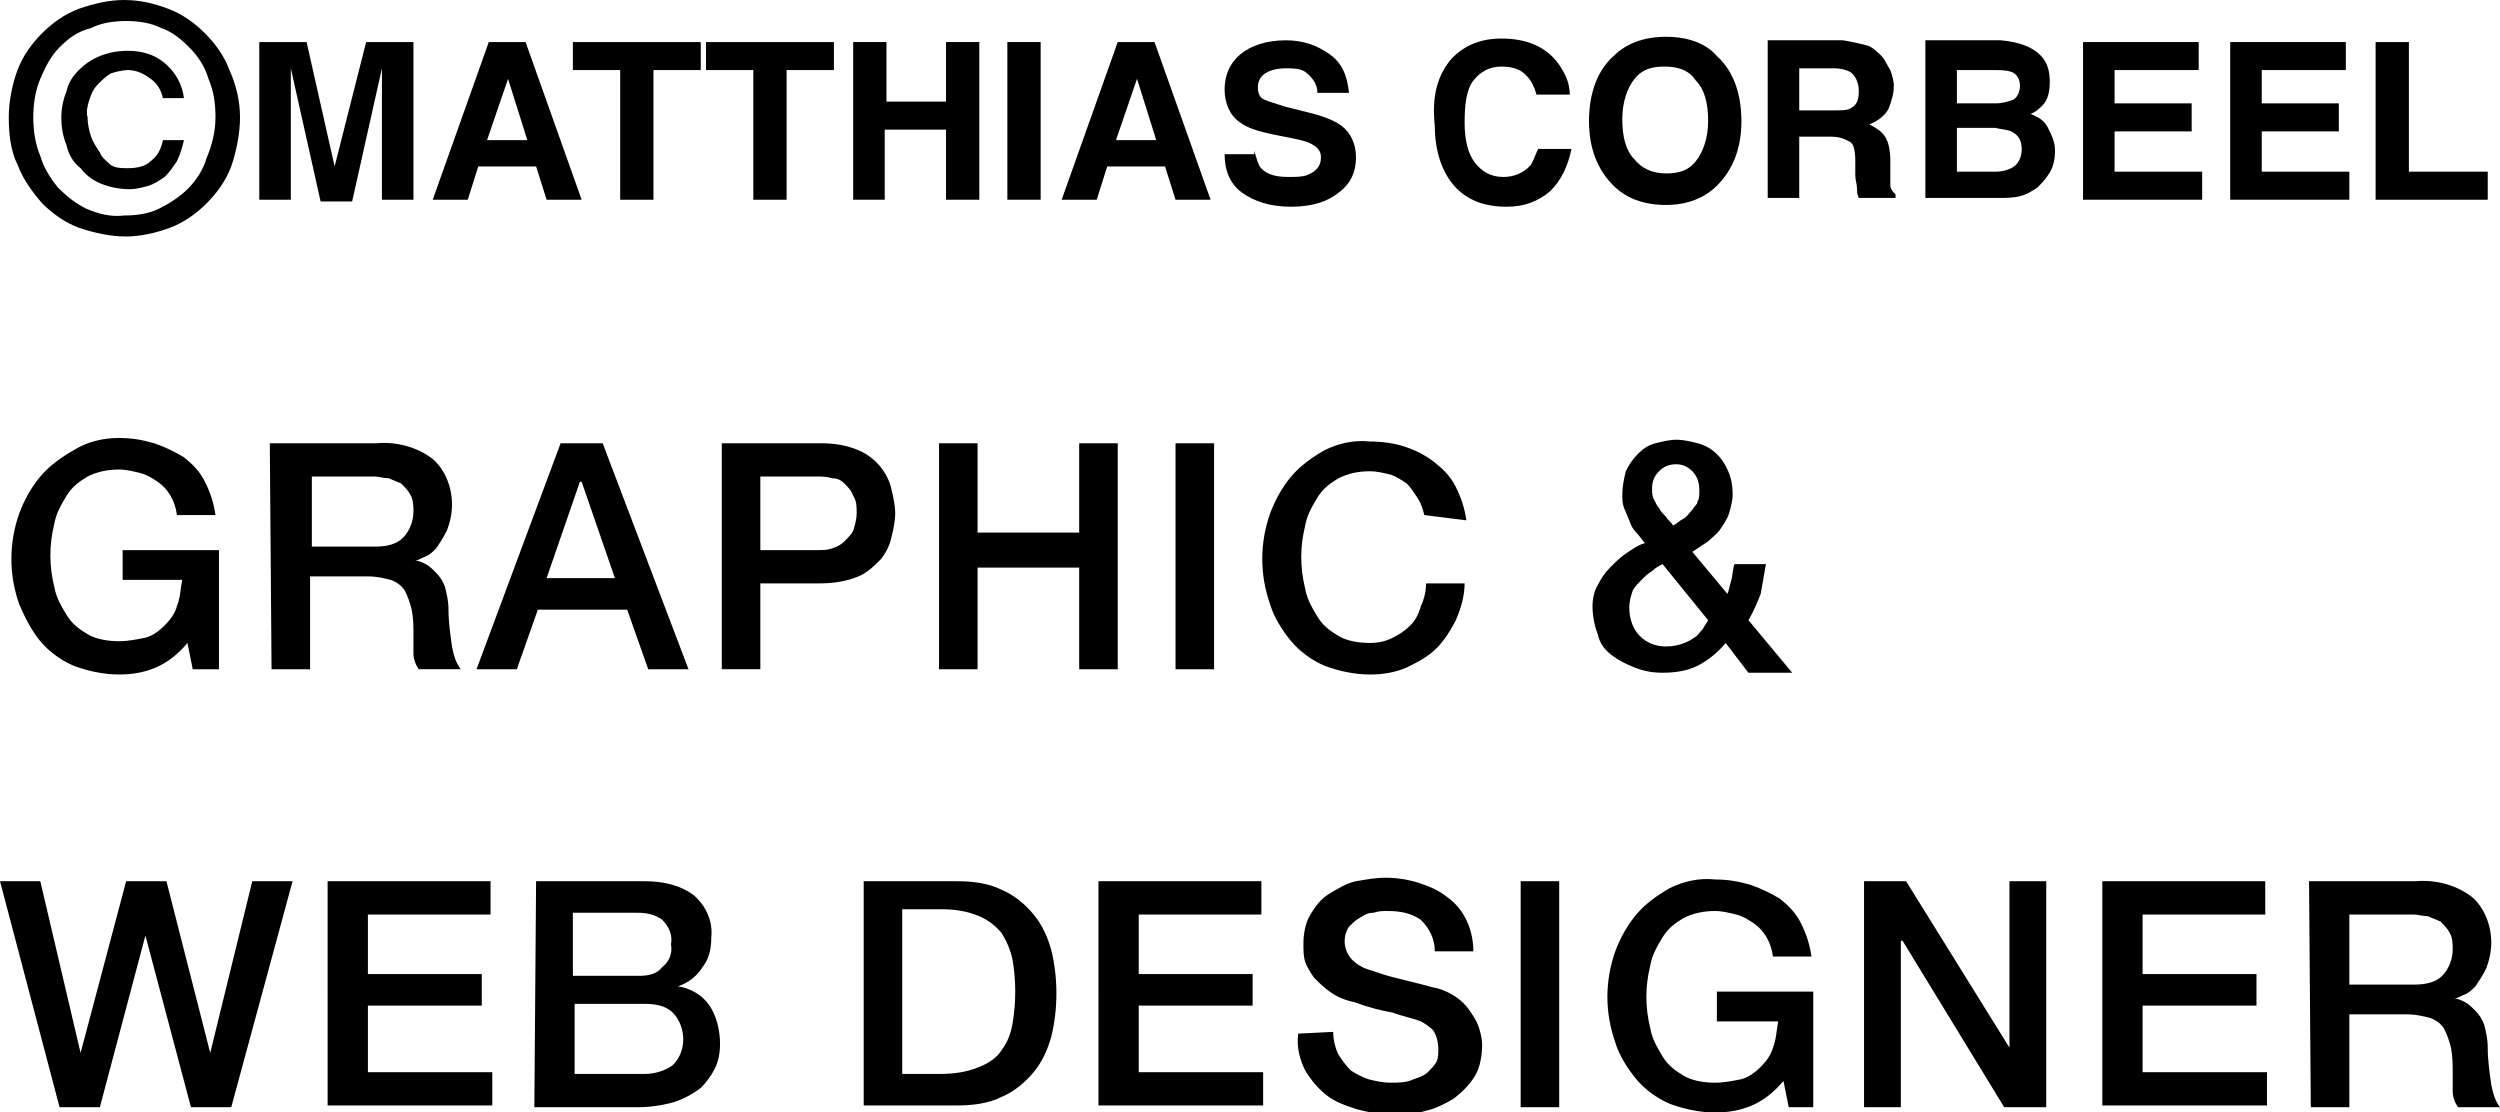
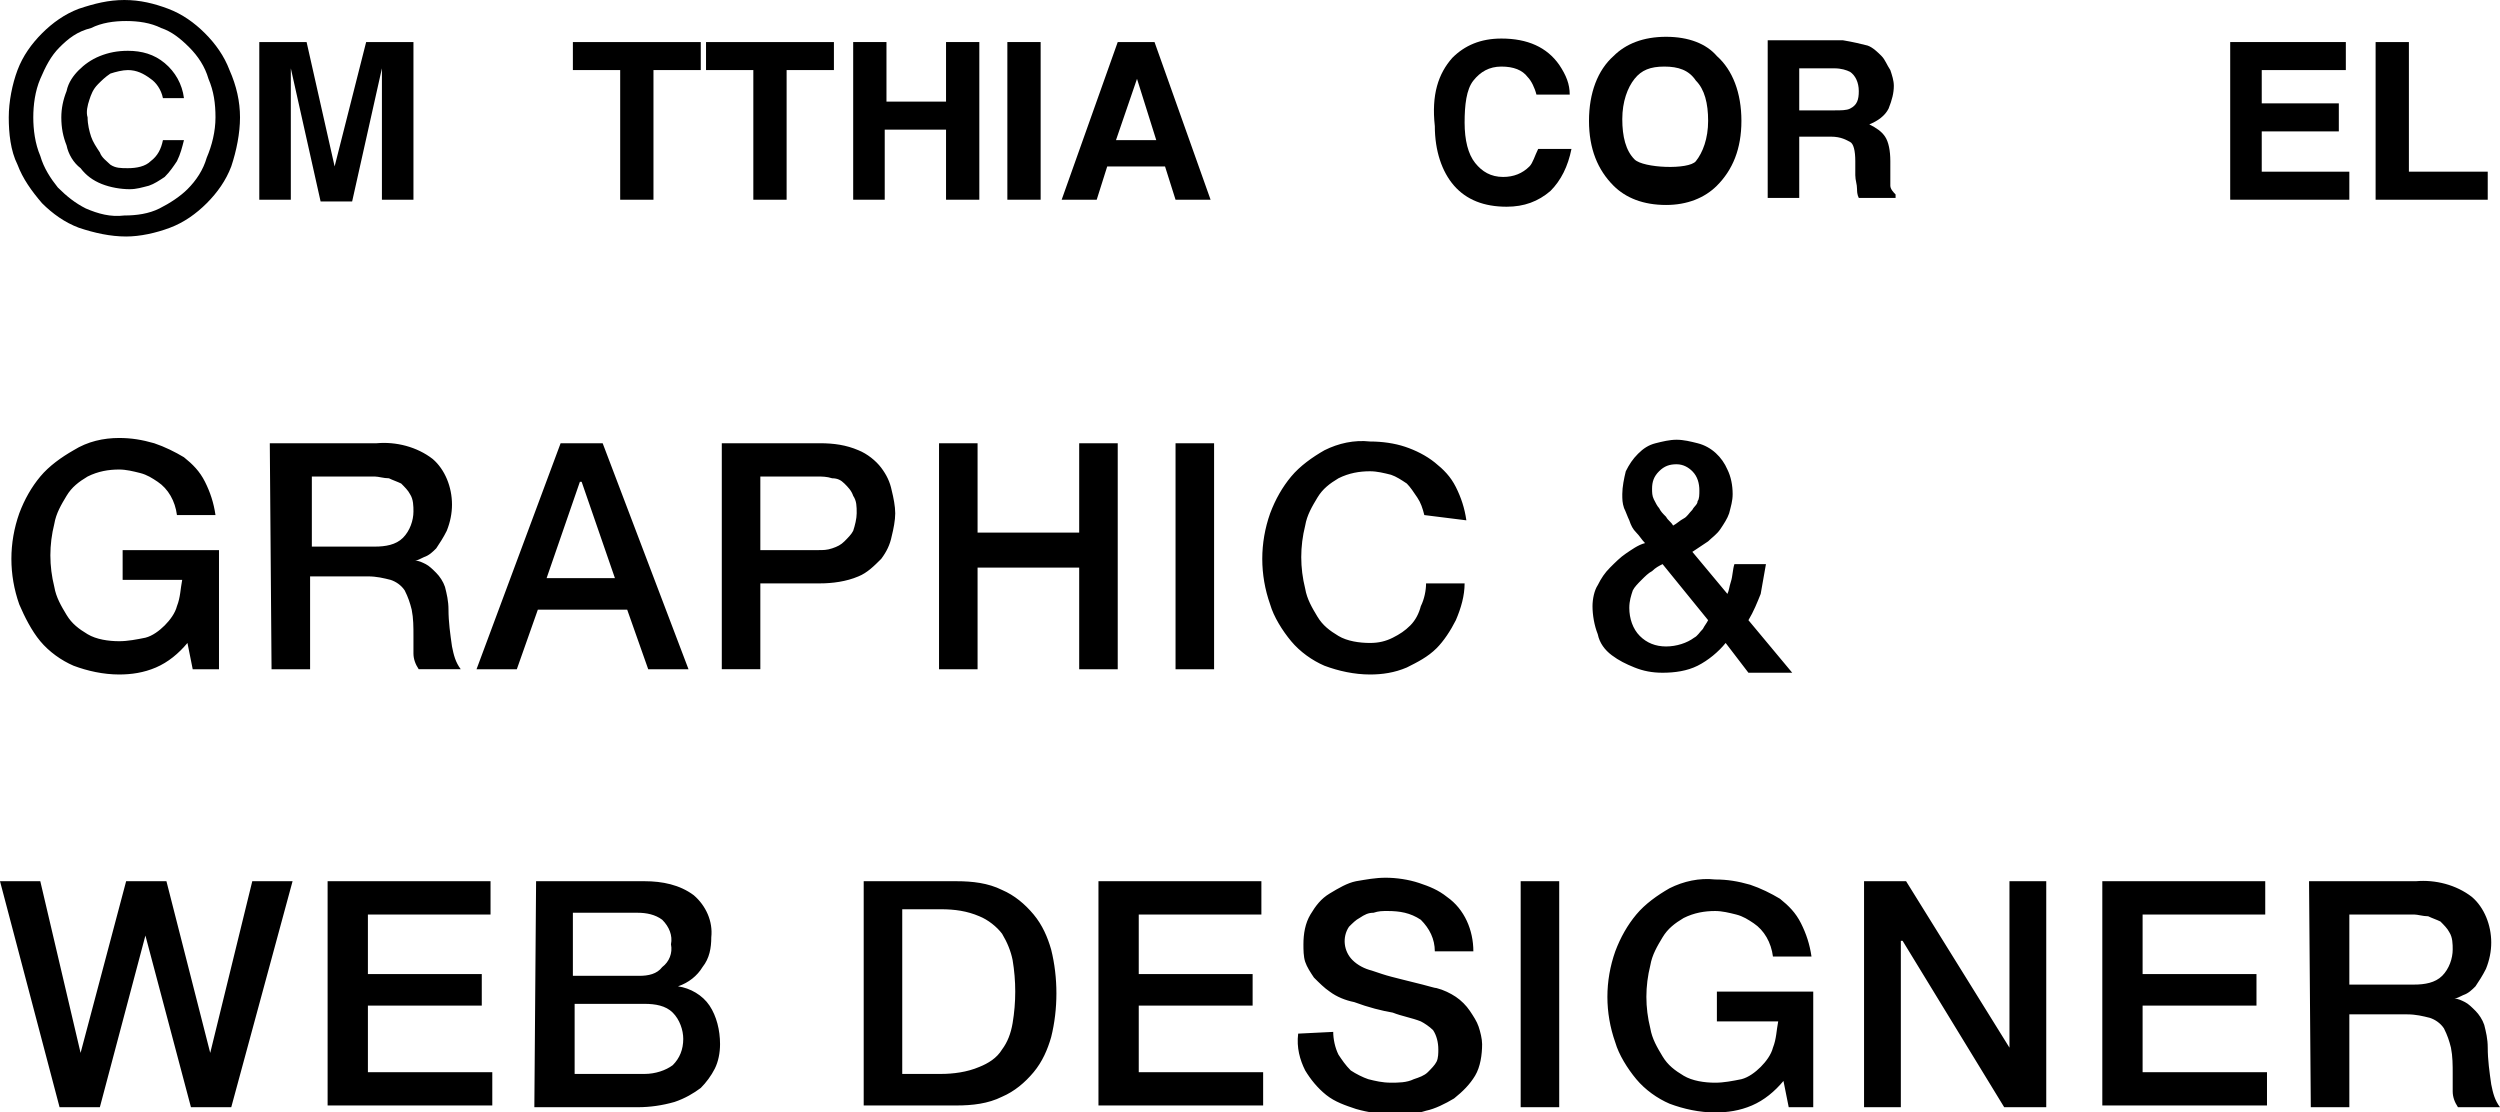
<svg xmlns="http://www.w3.org/2000/svg" version="1.1" id="Calque_1" x="0px" y="0px" viewBox="0 0 142.7 63.5" style="enable-background:new 0 0 142.7 63.5;" xml:space="preserve">
  <path id="Path_963" d="M10.5,8c-0.1,0.4-0.2,0.8-0.4,1.2c-0.2,0.3-0.4,0.6-0.7,0.9c-0.3,0.2-0.6,0.4-0.9,0.5  c-0.4,0.1-0.7,0.2-1.1,0.2c-0.5,0-1.1-0.1-1.6-0.3C5.3,10.3,4.9,10,4.6,9.6C4.2,9.3,3.9,8.8,3.8,8.3C3.6,7.8,3.5,7.3,3.5,6.7  c0-0.5,0.1-1,0.3-1.5C3.9,4.7,4.2,4.3,4.5,4c0.3-0.3,0.7-0.6,1.2-0.8c0.5-0.2,1-0.3,1.6-0.3c0.8,0,1.5,0.2,2.1,0.7  c0.6,0.5,1,1.2,1.1,2H9.3C9.2,5.1,8.9,4.7,8.6,4.5C8.2,4.2,7.8,4,7.3,4c-0.3,0-0.7,0.1-1,0.2C6,4.4,5.8,4.6,5.6,4.8  C5.3,5.1,5.2,5.4,5.1,5.7C5,6,4.9,6.4,5,6.7c0,0.4,0.1,0.8,0.2,1.1c0.1,0.3,0.3,0.6,0.5,0.9C5.8,9,6.1,9.2,6.3,9.4  c0.3,0.2,0.6,0.2,1,0.2c0.5,0,1-0.1,1.3-0.4C9,8.9,9.2,8.5,9.3,8H10.5z M12.3,6.7c0-0.8-0.1-1.5-0.4-2.2c-0.2-0.7-0.6-1.3-1.1-1.8  c-0.5-0.5-1-0.9-1.6-1.1c-0.6-0.3-1.3-0.4-2-0.4c-0.7,0-1.4,0.1-2,0.4C4.4,1.8,3.9,2.2,3.4,2.7C2.9,3.2,2.6,3.8,2.3,4.5  C2,5.2,1.9,6,1.9,6.7c0,0.7,0.1,1.5,0.4,2.2c0.2,0.7,0.6,1.3,1,1.8c0.5,0.5,1,0.9,1.6,1.2c0.7,0.3,1.4,0.5,2.2,0.4  c0.7,0,1.4-0.1,2-0.4c0.6-0.3,1.2-0.7,1.6-1.1c0.5-0.5,0.9-1.1,1.1-1.8C12.1,8.3,12.3,7.5,12.3,6.7L12.3,6.7z M13.7,6.7  c0,0.9-0.2,1.9-0.5,2.8c-0.3,0.8-0.8,1.5-1.4,2.1c-0.6,0.6-1.3,1.1-2.1,1.4c-0.8,0.3-1.7,0.5-2.5,0.5c-0.9,0-1.8-0.2-2.7-0.5  c-0.8-0.3-1.5-0.8-2.1-1.4C1.8,10.9,1.3,10.2,1,9.4C0.6,8.6,0.5,7.6,0.5,6.7C0.5,5.8,0.7,4.8,1,4c0.3-0.8,0.8-1.5,1.4-2.1  c0.6-0.6,1.3-1.1,2.1-1.4C5.4,0.2,6.2,0,7.1,0C8,0,8.8,0.2,9.6,0.5c0.8,0.3,1.5,0.8,2.1,1.4c0.6,0.6,1.1,1.3,1.4,2.1  C13.5,4.9,13.7,5.8,13.7,6.7L13.7,6.7z M12.5,38.2H11l-0.3-1.5c-0.5,0.6-1.1,1.1-1.8,1.4c-0.7,0.3-1.4,0.4-2.1,0.4  c-0.9,0-1.8-0.2-2.6-0.5c-0.7-0.3-1.4-0.8-1.9-1.4c-0.5-0.6-0.9-1.4-1.2-2.1c-0.6-1.7-0.6-3.5,0-5.2c0.3-0.8,0.7-1.5,1.2-2.1  c0.5-0.6,1.2-1.1,1.9-1.5C5,25.2,5.9,25,6.8,25c0.7,0,1.3,0.1,2,0.3c0.6,0.2,1.2,0.5,1.7,0.8c0.5,0.4,0.9,0.8,1.2,1.4  c0.3,0.6,0.5,1.2,0.6,1.9h-2.2C10,28.6,9.6,27.9,9,27.5c-0.3-0.2-0.6-0.4-1-0.5c-0.4-0.1-0.8-0.2-1.2-0.2c-0.6,0-1.2,0.1-1.8,0.4  c-0.5,0.3-0.9,0.6-1.2,1.1c-0.3,0.5-0.6,1-0.7,1.6c-0.3,1.2-0.3,2.4,0,3.6c0.1,0.6,0.4,1.1,0.7,1.6c0.3,0.5,0.7,0.8,1.2,1.1  c0.5,0.3,1.2,0.4,1.8,0.4c0.5,0,1-0.1,1.5-0.2c0.4-0.1,0.8-0.4,1.1-0.7c0.3-0.3,0.6-0.7,0.7-1.1c0.2-0.5,0.2-1,0.3-1.5H7v-1.7h5.5  L12.5,38.2z M15.4,25.3h6.1c1.1-0.1,2.3,0.2,3.2,0.9c0.7,0.6,1.1,1.6,1.1,2.6c0,0.5-0.1,1-0.3,1.5c-0.2,0.4-0.4,0.7-0.6,1  c-0.2,0.2-0.4,0.4-0.7,0.5C24,31.9,23.8,32,23.7,32v0c0.2,0,0.4,0.1,0.6,0.2c0.2,0.1,0.4,0.3,0.6,0.5c0.2,0.2,0.4,0.5,0.5,0.8  c0.1,0.4,0.2,0.8,0.2,1.3c0,0.7,0.1,1.4,0.2,2.1c0.1,0.5,0.2,0.9,0.5,1.3h-2.4c-0.2-0.3-0.3-0.6-0.3-0.9c0-0.3,0-0.7,0-1  c0-0.5,0-1-0.1-1.5c-0.1-0.4-0.2-0.7-0.4-1.1c-0.2-0.3-0.5-0.5-0.8-0.6c-0.4-0.1-0.8-0.2-1.3-0.2h-3.3v5.3h-2.2L15.4,25.3z   M17.7,31.2h3.7c0.6,0,1.2-0.1,1.6-0.5c0.4-0.4,0.6-1,0.6-1.5c0-0.3,0-0.7-0.2-1c-0.1-0.2-0.3-0.4-0.5-0.6c-0.2-0.1-0.5-0.2-0.7-0.3  c-0.3,0-0.6-0.1-0.8-0.1h-3.6V31.2z M32,25.3h2.4l4.9,12.9H37l-1.2-3.4h-5.1l-1.2,3.4h-2.3L32,25.3z M31.2,33h3.9l-1.9-5.5h-0.1  L31.2,33z M41.1,25.3h5.7c0.8,0,1.5,0.1,2.2,0.4c0.5,0.2,1,0.6,1.3,1c0.3,0.4,0.5,0.8,0.6,1.3c0.1,0.4,0.2,0.9,0.2,1.3  c0,0.4-0.1,0.9-0.2,1.3c-0.1,0.5-0.3,0.9-0.6,1.3c-0.4,0.4-0.8,0.8-1.3,1c-0.7,0.3-1.5,0.4-2.2,0.4h-3.4v4.9h-2.2V25.3z M43.4,31.4  h3.3c0.3,0,0.5,0,0.8-0.1c0.3-0.1,0.5-0.2,0.7-0.4c0.2-0.2,0.4-0.4,0.5-0.6c0.1-0.3,0.2-0.7,0.2-1c0-0.4,0-0.7-0.2-1  c-0.1-0.3-0.3-0.5-0.5-0.7c-0.2-0.2-0.4-0.3-0.7-0.3c-0.3-0.1-0.6-0.1-0.8-0.1h-3.3V31.4z M53.6,25.3h2.2v5.1h5.8v-5.1h2.2v12.9  h-2.2v-5.8h-5.8v5.8h-2.2V25.3z M67.1,25.3h2.2v12.9h-2.2V25.3z M81.3,29.4c-0.1-0.4-0.2-0.7-0.4-1c-0.2-0.3-0.4-0.6-0.6-0.8  c-0.3-0.2-0.6-0.4-0.9-0.5c-0.4-0.1-0.8-0.2-1.2-0.2c-0.6,0-1.2,0.1-1.8,0.4c-0.5,0.3-0.9,0.6-1.2,1.1c-0.3,0.5-0.6,1-0.7,1.6  c-0.3,1.2-0.3,2.4,0,3.6c0.1,0.6,0.4,1.1,0.7,1.6c0.3,0.5,0.7,0.8,1.2,1.1c0.5,0.3,1.2,0.4,1.8,0.4c0.5,0,0.9-0.1,1.3-0.3  c0.4-0.2,0.7-0.4,1-0.7c0.3-0.3,0.5-0.7,0.6-1.1c0.2-0.4,0.3-0.9,0.3-1.3h2.2c0,0.7-0.2,1.4-0.5,2.1c-0.3,0.6-0.7,1.2-1.1,1.6  c-0.5,0.5-1.1,0.8-1.7,1.1c-0.7,0.3-1.4,0.4-2.1,0.4c-0.9,0-1.8-0.2-2.6-0.5c-0.7-0.3-1.4-0.8-1.9-1.4c-0.5-0.6-1-1.4-1.2-2.1  c-0.6-1.7-0.6-3.5,0-5.2c0.3-0.8,0.7-1.5,1.2-2.1c0.5-0.6,1.2-1.1,1.9-1.5c0.8-0.4,1.7-0.6,2.6-0.5c0.7,0,1.4,0.1,2,0.3  c0.6,0.2,1.2,0.5,1.7,0.9c0.5,0.4,0.9,0.8,1.2,1.4c0.3,0.6,0.5,1.2,0.6,1.9L81.3,29.4z M98.5,36.7c-0.4,0.5-1,1-1.6,1.3  c-0.6,0.3-1.3,0.4-2,0.4c-0.6,0-1.1-0.1-1.6-0.3c-0.5-0.2-0.9-0.4-1.3-0.7c-0.4-0.3-0.7-0.7-0.8-1.2c-0.2-0.5-0.3-1.1-0.3-1.6  c0-0.4,0.1-0.9,0.3-1.2c0.2-0.4,0.4-0.7,0.7-1c0.3-0.3,0.6-0.6,0.9-0.8c0.3-0.2,0.7-0.5,1.1-0.6c-0.2-0.2-0.3-0.4-0.5-0.6  c-0.2-0.2-0.3-0.4-0.4-0.7c-0.1-0.2-0.2-0.5-0.3-0.7c-0.1-0.3-0.1-0.5-0.1-0.8c0-0.4,0.1-0.9,0.2-1.3c0.2-0.4,0.4-0.7,0.7-1  c0.3-0.3,0.6-0.5,1-0.6c0.4-0.1,0.8-0.2,1.2-0.2c0.4,0,0.8,0.1,1.2,0.2c0.8,0.2,1.4,0.8,1.7,1.5c0.2,0.4,0.3,0.9,0.3,1.4  c0,0.4-0.1,0.7-0.2,1.1c-0.1,0.3-0.3,0.6-0.5,0.9c-0.2,0.3-0.5,0.5-0.7,0.7c-0.3,0.2-0.6,0.4-0.9,0.6l2,2.4c0.1-0.2,0.1-0.4,0.2-0.7  c0.1-0.3,0.1-0.7,0.2-1h1.8c-0.1,0.6-0.2,1.1-0.3,1.7c-0.2,0.5-0.4,1-0.7,1.5l2.5,3h-2.5L98.5,36.7z M94.9,32.2  c-0.2,0.1-0.4,0.2-0.6,0.4c-0.2,0.1-0.4,0.3-0.6,0.5c-0.2,0.2-0.4,0.4-0.5,0.6c-0.1,0.3-0.2,0.6-0.2,1c0,0.6,0.2,1.2,0.6,1.6  c0.4,0.4,0.9,0.6,1.5,0.6c0.6,0,1.2-0.2,1.6-0.5c0.2-0.1,0.3-0.3,0.5-0.5c0.1-0.2,0.2-0.3,0.3-0.5L94.9,32.2z M95.7,26.5  c-0.4,0-0.7,0.1-1,0.4c-0.3,0.3-0.4,0.6-0.4,1c0,0.2,0,0.4,0.1,0.6c0.1,0.2,0.2,0.4,0.3,0.5c0.1,0.2,0.2,0.3,0.4,0.5  c0.1,0.2,0.3,0.3,0.4,0.5c0.2-0.1,0.4-0.3,0.6-0.4c0.2-0.1,0.3-0.3,0.5-0.5c0.1-0.2,0.3-0.3,0.3-0.5C97,28.5,97,28.2,97,28  c0-0.4-0.1-0.8-0.4-1.1C96.4,26.7,96.1,26.5,95.7,26.5L95.7,26.5z M0,50.3h2.3l2.3,9.8h0l2.6-9.8h2.3l2.5,9.8h0l2.4-9.8h2.3  l-3.5,12.9h-2.3l-2.6-9.8h0l-2.6,9.8H3.4L0,50.3z M18.8,50.3H28v1.9h-7v3.4h6.5v1.8H21v3.8h7.1v1.9h-9.4V50.3z M32.8,55.7h3.7  c0.5,0,1-0.1,1.3-0.5c0.4-0.3,0.6-0.8,0.5-1.3c0.1-0.5-0.1-1-0.5-1.4c-0.4-0.3-0.9-0.4-1.4-0.4h-3.7V55.7z M30.6,50.3h6.2  c1,0,2,0.2,2.8,0.8c0.7,0.6,1.1,1.5,1,2.4c0,0.6-0.1,1.2-0.5,1.7c-0.3,0.5-0.8,0.9-1.4,1.1v0c0.7,0.1,1.4,0.5,1.8,1.1  c0.4,0.6,0.6,1.4,0.6,2.2c0,0.5-0.1,1-0.3,1.4c-0.2,0.4-0.5,0.8-0.8,1.1c-0.4,0.3-0.9,0.6-1.5,0.8c-0.7,0.2-1.4,0.3-2.1,0.3h-5.9  L30.6,50.3z M32.8,61.3h4c0.6,0,1.2-0.2,1.6-0.5c0.4-0.4,0.6-0.9,0.6-1.5c0-0.5-0.2-1.1-0.6-1.5c-0.4-0.4-1-0.5-1.6-0.5h-4V61.3z   M49.3,50.3h5.3c0.9,0,1.8,0.1,2.6,0.5c0.7,0.3,1.3,0.8,1.8,1.4c0.5,0.6,0.8,1.3,1,2c0.4,1.6,0.4,3.4,0,5c-0.2,0.7-0.5,1.4-1,2  c-0.5,0.6-1.1,1.1-1.8,1.4c-0.8,0.4-1.7,0.5-2.6,0.5h-5.3V50.3z M51.5,61.3h2.2c0.7,0,1.5-0.1,2.2-0.4c0.5-0.2,1-0.5,1.3-1  c0.3-0.4,0.5-0.9,0.6-1.5c0.2-1.2,0.2-2.4,0-3.6c-0.1-0.5-0.3-1-0.6-1.5c-0.3-0.4-0.8-0.8-1.3-1c-0.7-0.3-1.4-0.4-2.2-0.4h-2.2V61.3  z M62.8,50.3H72v1.9h-7v3.4h6.5v1.8H65v3.8h7.1v1.9h-9.4V50.3z M76.1,58.9c0,0.4,0.1,0.9,0.3,1.3c0.2,0.3,0.4,0.6,0.7,0.9  c0.3,0.2,0.7,0.4,1,0.5c0.4,0.1,0.8,0.2,1.3,0.2c0.4,0,0.9,0,1.3-0.2c0.3-0.1,0.6-0.2,0.8-0.4c0.2-0.2,0.4-0.4,0.5-0.6  c0.1-0.2,0.1-0.5,0.1-0.7c0-0.4-0.1-0.8-0.3-1.1c-0.2-0.2-0.5-0.4-0.7-0.5c-0.5-0.2-1.1-0.3-1.6-0.5c-0.6-0.1-1.4-0.3-2.2-0.6  c-0.5-0.1-1-0.3-1.4-0.6c-0.3-0.2-0.6-0.5-0.9-0.8c-0.2-0.3-0.4-0.6-0.5-0.9c-0.1-0.3-0.1-0.7-0.1-1c0-0.6,0.1-1.2,0.4-1.7  c0.3-0.5,0.6-0.9,1.1-1.2c0.5-0.3,1-0.6,1.5-0.7c0.6-0.1,1.1-0.2,1.7-0.2c0.6,0,1.3,0.1,1.9,0.3c0.6,0.2,1.1,0.4,1.6,0.8  c1,0.7,1.5,1.9,1.5,3.1h-2.2c0-0.7-0.3-1.3-0.8-1.8c-0.6-0.4-1.2-0.5-1.9-0.5c-0.3,0-0.5,0-0.8,0.1c-0.3,0-0.5,0.1-0.8,0.3  c-0.2,0.1-0.4,0.3-0.6,0.5c-0.4,0.6-0.3,1.4,0.2,1.9c0.3,0.3,0.7,0.5,1.1,0.6l0.6,0.2c0.3,0.1,0.7,0.2,1.1,0.3l1.2,0.3  c0.4,0.1,0.7,0.2,0.8,0.2c0.4,0.1,0.8,0.3,1.1,0.5c0.3,0.2,0.6,0.5,0.8,0.8c0.2,0.3,0.4,0.6,0.5,0.9c0.1,0.3,0.2,0.7,0.2,1  c0,0.6-0.1,1.3-0.4,1.8c-0.3,0.5-0.7,0.9-1.2,1.3c-0.5,0.3-1.1,0.6-1.6,0.7c-0.6,0.2-1.2,0.2-1.9,0.2c-0.7,0-1.4-0.1-2.1-0.3  c-0.6-0.2-1.2-0.4-1.7-0.8c-0.5-0.4-0.9-0.9-1.2-1.4c-0.3-0.6-0.5-1.3-0.4-2.1L76.1,58.9z M86.8,50.3H89v12.9h-2.2V50.3z   M103.5,63.2h-1.4l-0.3-1.5c-0.5,0.6-1.1,1.1-1.8,1.4c-0.7,0.3-1.4,0.4-2.1,0.4c-0.9,0-1.8-0.2-2.6-0.5c-0.7-0.3-1.4-0.8-1.9-1.4  c-0.5-0.6-1-1.4-1.2-2.1c-0.6-1.7-0.6-3.5,0-5.2c0.3-0.8,0.7-1.5,1.2-2.1c0.5-0.6,1.2-1.1,1.9-1.5c0.8-0.4,1.7-0.6,2.6-0.5  c0.7,0,1.3,0.1,2,0.3c0.6,0.2,1.2,0.5,1.7,0.8c0.5,0.4,0.9,0.8,1.2,1.4c0.3,0.6,0.5,1.2,0.6,1.9h-2.2c-0.1-0.8-0.5-1.5-1.1-1.9  c-0.3-0.2-0.6-0.4-1-0.5c-0.4-0.1-0.8-0.2-1.2-0.2c-0.6,0-1.2,0.1-1.8,0.4c-0.5,0.3-0.9,0.6-1.2,1.1c-0.3,0.5-0.6,1-0.7,1.6  c-0.3,1.2-0.3,2.4,0,3.6c0.1,0.6,0.4,1.1,0.7,1.6c0.3,0.5,0.7,0.8,1.2,1.1c0.5,0.3,1.2,0.4,1.8,0.4c0.5,0,1-0.1,1.5-0.2  c0.4-0.1,0.8-0.4,1.1-0.7c0.3-0.3,0.6-0.7,0.7-1.1c0.2-0.5,0.2-1,0.3-1.5H98v-1.7h5.5L103.5,63.2z M106.4,50.3h2.4l5.9,9.5h0v-9.5  h2.1v12.9h-2.4l-5.8-9.5h-0.1v9.5h-2.1V50.3z M120,50.3h9.3v1.9h-7v3.4h6.5v1.8h-6.5v3.8h7.1v1.9H120L120,50.3z M131.8,50.3h6.1  c1.1-0.1,2.3,0.2,3.2,0.9c0.7,0.6,1.1,1.6,1.1,2.6c0,0.5-0.1,1-0.3,1.5c-0.2,0.4-0.4,0.7-0.6,1c-0.2,0.2-0.4,0.4-0.7,0.5  c-0.2,0.1-0.4,0.2-0.5,0.2v0c0.2,0,0.4,0.1,0.6,0.2c0.2,0.1,0.4,0.3,0.6,0.5c0.2,0.2,0.4,0.5,0.5,0.8c0.1,0.4,0.2,0.8,0.2,1.3  c0,0.7,0.1,1.4,0.2,2.1c0.1,0.5,0.2,0.9,0.5,1.3h-2.4c-0.2-0.3-0.3-0.6-0.3-0.9c0-0.3,0-0.7,0-1c0-0.5,0-1-0.1-1.5  c-0.1-0.4-0.2-0.7-0.4-1.1c-0.2-0.3-0.5-0.5-0.8-0.6c-0.4-0.1-0.8-0.2-1.3-0.2h-3.3v5.3h-2.2L131.8,50.3z M134.1,56.2h3.7  c0.6,0,1.2-0.1,1.6-0.5c0.4-0.4,0.6-1,0.6-1.5c0-0.3,0-0.7-0.2-1c-0.1-0.2-0.3-0.4-0.5-0.6c-0.2-0.1-0.5-0.2-0.7-0.3  c-0.3,0-0.6-0.1-0.8-0.1h-3.7L134.1,56.2z" />
  <g>
    <path d="M20.9,2.4h2.7v9h-1.8V5.3c0-0.2,0-0.4,0-0.7s0-0.6,0-0.7l-1.7,7.6h-1.8l-1.7-7.6c0,0.2,0,0.4,0,0.7c0,0.3,0,0.6,0,0.7v6.1   h-1.8v-9h2.7l1.6,7.1L20.9,2.4z" />
-     <path d="M27.9,2.4H30l3.2,9h-2l-0.6-1.9h-3.3l-0.6,1.9h-2L27.9,2.4z M27.8,8h2.3l-1.1-3.5L27.8,8z" />
    <path d="M40,2.4V4h-2.7v7.4h-1.9V4h-2.7V2.4H40z" />
    <path d="M47.6,2.4V4h-2.7v7.4H43V4h-2.7V2.4H47.6z" />
    <path d="M48.7,11.4v-9h1.9v3.4H54V2.4h1.9v9H54v-4h-3.5v4H48.7z" />
    <path d="M59.4,11.4h-1.9v-9h1.9V11.4z" />
    <path d="M63.8,2.4h2.1l3.2,9h-2l-0.6-1.9h-3.3l-0.6,1.9h-2L63.8,2.4z M63.7,8H66l-1.1-3.5L63.7,8z" />
-     <path d="M71.6,8.6c0.1,0.4,0.2,0.7,0.3,0.9c0.3,0.4,0.8,0.6,1.6,0.6c0.5,0,0.8,0,1.1-0.1c0.5-0.2,0.8-0.5,0.8-1   c0-0.3-0.1-0.5-0.4-0.7c-0.3-0.2-0.7-0.3-1.2-0.4l-1-0.2c-1-0.2-1.6-0.4-2-0.7c-0.6-0.4-0.9-1.1-0.9-1.9c0-0.8,0.3-1.5,0.9-2   c0.6-0.5,1.5-0.8,2.6-0.8c1,0,1.8,0.3,2.5,0.8s1,1.2,1.1,2.2h-1.8c0-0.5-0.3-0.9-0.7-1.2c-0.3-0.2-0.7-0.2-1.1-0.2   c-0.5,0-0.9,0.1-1.2,0.3c-0.3,0.2-0.4,0.5-0.4,0.8c0,0.3,0.1,0.6,0.4,0.7c0.2,0.1,0.6,0.2,1.2,0.4l1.6,0.4c0.7,0.2,1.2,0.4,1.6,0.7   c0.5,0.4,0.8,1,0.8,1.8c0,0.8-0.3,1.5-1,2c-0.6,0.5-1.5,0.8-2.7,0.8c-1.2,0-2.1-0.3-2.8-0.8c-0.7-0.5-1-1.3-1-2.2H71.6z" />
    <path d="M82.9,3.3c0.7-0.7,1.6-1.1,2.8-1.1c1.5,0,2.6,0.5,3.3,1.5c0.4,0.6,0.6,1.1,0.6,1.7h-1.9c-0.1-0.4-0.3-0.8-0.5-1   c-0.3-0.4-0.8-0.6-1.5-0.6c-0.7,0-1.2,0.3-1.6,0.8S83.6,6,83.6,7c0,1,0.2,1.8,0.6,2.3c0.4,0.5,0.9,0.8,1.6,0.8   c0.6,0,1.1-0.2,1.5-0.6c0.2-0.2,0.3-0.6,0.5-1h1.9c-0.2,1-0.6,1.8-1.2,2.4c-0.7,0.6-1.5,0.9-2.5,0.9c-1.3,0-2.3-0.4-3-1.2   c-0.7-0.8-1.1-2-1.1-3.4C81.7,5.4,82.1,4.2,82.9,3.3z" />
-     <path d="M98,10.6c-0.7,0.7-1.7,1.1-2.9,1.1c-1.3,0-2.3-0.4-3-1.1c-0.9-0.9-1.4-2.1-1.4-3.7c0-1.6,0.5-2.9,1.4-3.7   c0.7-0.7,1.7-1.1,3-1.1c1.3,0,2.3,0.4,2.9,1.1c0.9,0.8,1.4,2.1,1.4,3.7C99.4,8.5,98.9,9.7,98,10.6z M96.8,9.2   c0.4-0.5,0.7-1.3,0.7-2.3c0-1-0.2-1.8-0.7-2.3c-0.4-0.6-1-0.8-1.8-0.8S93.7,4,93.3,4.5c-0.4,0.5-0.7,1.3-0.7,2.3   c0,1,0.2,1.8,0.7,2.3c0.4,0.5,1,0.8,1.8,0.8S96.4,9.7,96.8,9.2z" />
+     <path d="M98,10.6c-0.7,0.7-1.7,1.1-2.9,1.1c-1.3,0-2.3-0.4-3-1.1c-0.9-0.9-1.4-2.1-1.4-3.7c0-1.6,0.5-2.9,1.4-3.7   c0.7-0.7,1.7-1.1,3-1.1c1.3,0,2.3,0.4,2.9,1.1c0.9,0.8,1.4,2.1,1.4,3.7C99.4,8.5,98.9,9.7,98,10.6z M96.8,9.2   c0.4-0.5,0.7-1.3,0.7-2.3c0-1-0.2-1.8-0.7-2.3c-0.4-0.6-1-0.8-1.8-0.8S93.7,4,93.3,4.5c-0.4,0.5-0.7,1.3-0.7,2.3   c0,1,0.2,1.8,0.7,2.3S96.4,9.7,96.8,9.2z" />
    <path d="M106.6,2.6c0.3,0.1,0.6,0.4,0.8,0.6c0.2,0.2,0.3,0.5,0.5,0.8c0.1,0.3,0.2,0.6,0.2,0.9c0,0.4-0.1,0.8-0.3,1.3   c-0.2,0.4-0.6,0.7-1.1,0.9c0.4,0.2,0.7,0.4,0.9,0.7c0.2,0.3,0.3,0.8,0.3,1.4v0.6c0,0.4,0,0.7,0,0.8c0,0.2,0.2,0.4,0.3,0.5v0.2h-2.1   c-0.1-0.2-0.1-0.4-0.1-0.5c0-0.3-0.1-0.5-0.1-0.8l0-0.8c0-0.6-0.1-1-0.3-1.1s-0.5-0.3-1.1-0.3h-1.8v3.5h-1.8v-9h4.3   C105.8,2.4,106.2,2.5,106.6,2.6z M102.7,3.9v2.4h2c0.4,0,0.7,0,0.9-0.1c0.4-0.2,0.5-0.5,0.5-1c0-0.5-0.2-0.9-0.5-1.1   c-0.2-0.1-0.5-0.2-0.9-0.2H102.7z" />
-     <path d="M116.6,3.3c0.3,0.4,0.4,0.8,0.4,1.4c0,0.5-0.1,1-0.4,1.3c-0.2,0.2-0.4,0.4-0.7,0.5c0.5,0.2,0.8,0.4,1,0.8s0.4,0.8,0.4,1.3   c0,0.5-0.1,1-0.4,1.4c-0.2,0.3-0.4,0.5-0.6,0.7c-0.3,0.2-0.6,0.4-1,0.5s-0.8,0.1-1.3,0.1h-4.1v-9h4.3   C115.3,2.4,116.1,2.7,116.6,3.3z M111.7,3.9v2h2.2c0.4,0,0.7-0.1,1-0.2c0.2-0.1,0.4-0.4,0.4-0.8c0-0.4-0.2-0.7-0.5-0.8   c-0.3-0.1-0.6-0.1-1.1-0.1H111.7z M111.7,7.4v2.4h2.2c0.4,0,0.7-0.1,0.9-0.2c0.4-0.2,0.6-0.6,0.6-1.1c0-0.5-0.2-0.8-0.6-1   c-0.2-0.1-0.5-0.1-0.9-0.2H111.7z" />
-     <path d="M125.5,4h-4.8v1.9h4.4v1.6h-4.4v2.3h5v1.6h-6.8v-9h6.6V4z" />
    <path d="M133.9,4h-4.8v1.9h4.4v1.6h-4.4v2.3h5v1.6h-6.8v-9h6.6V4z" />
    <path d="M135.6,2.4h1.9v7.4h4.5v1.6h-6.4V2.4z" />
  </g>
</svg>